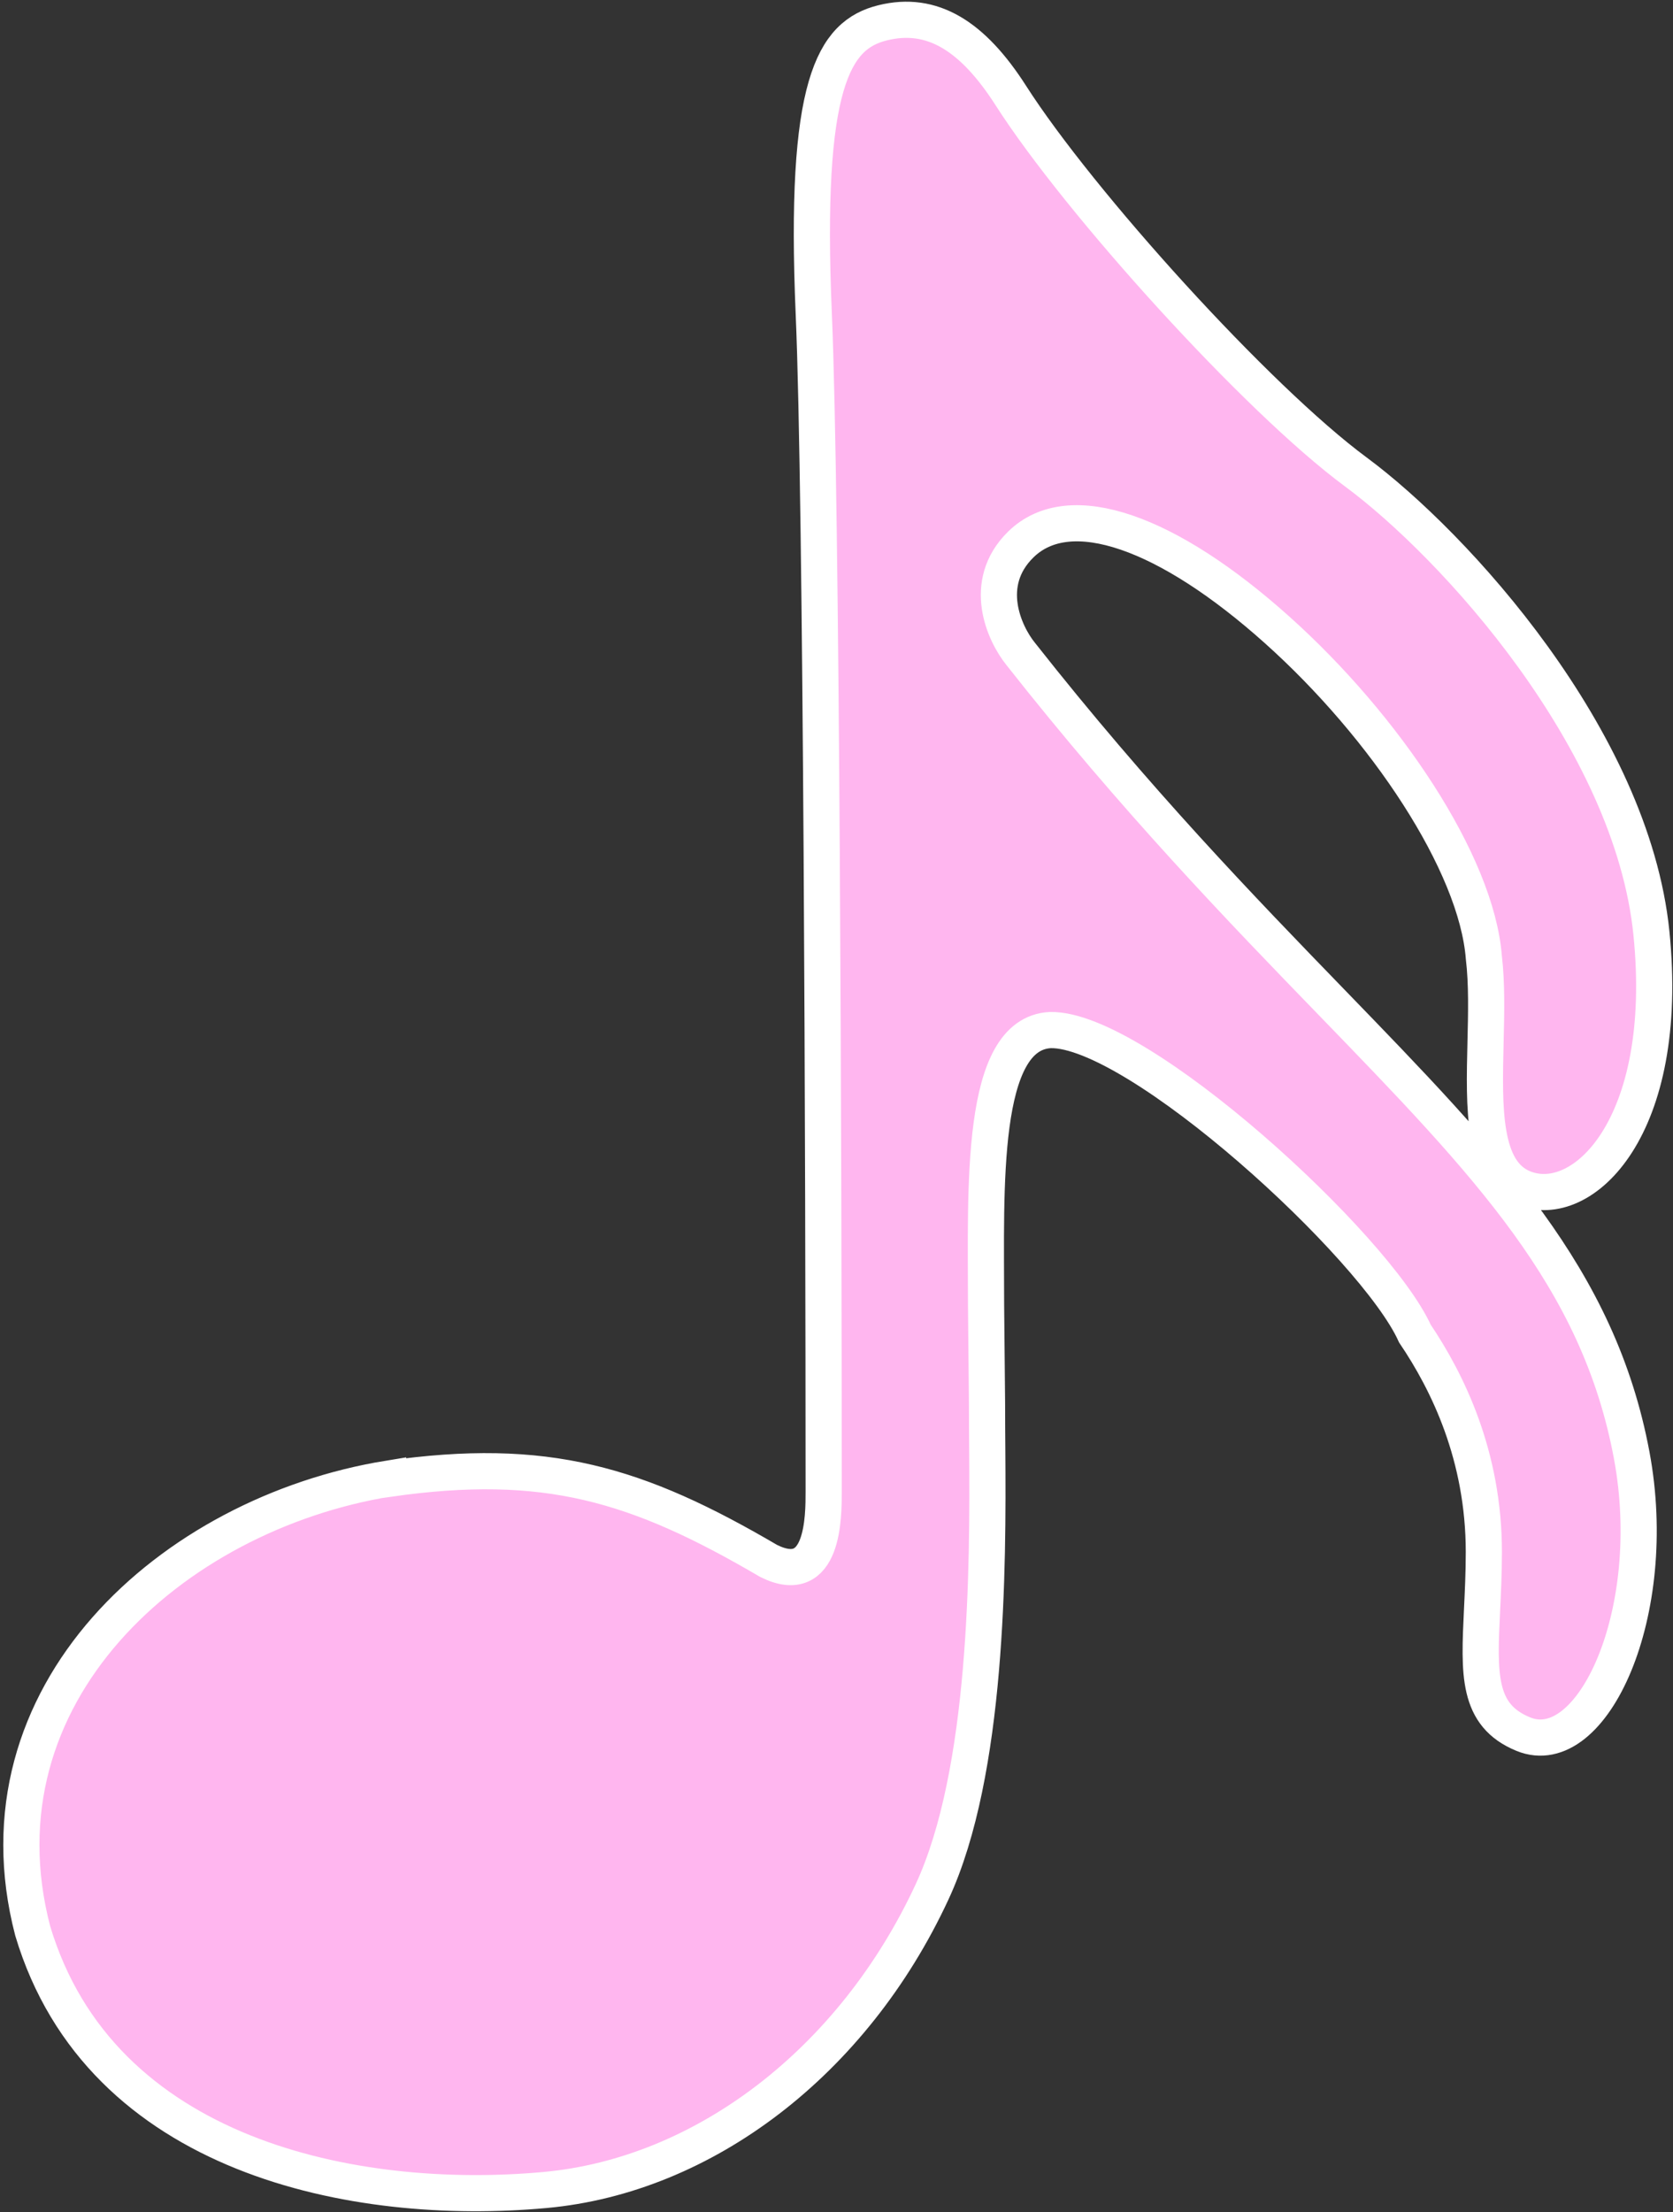
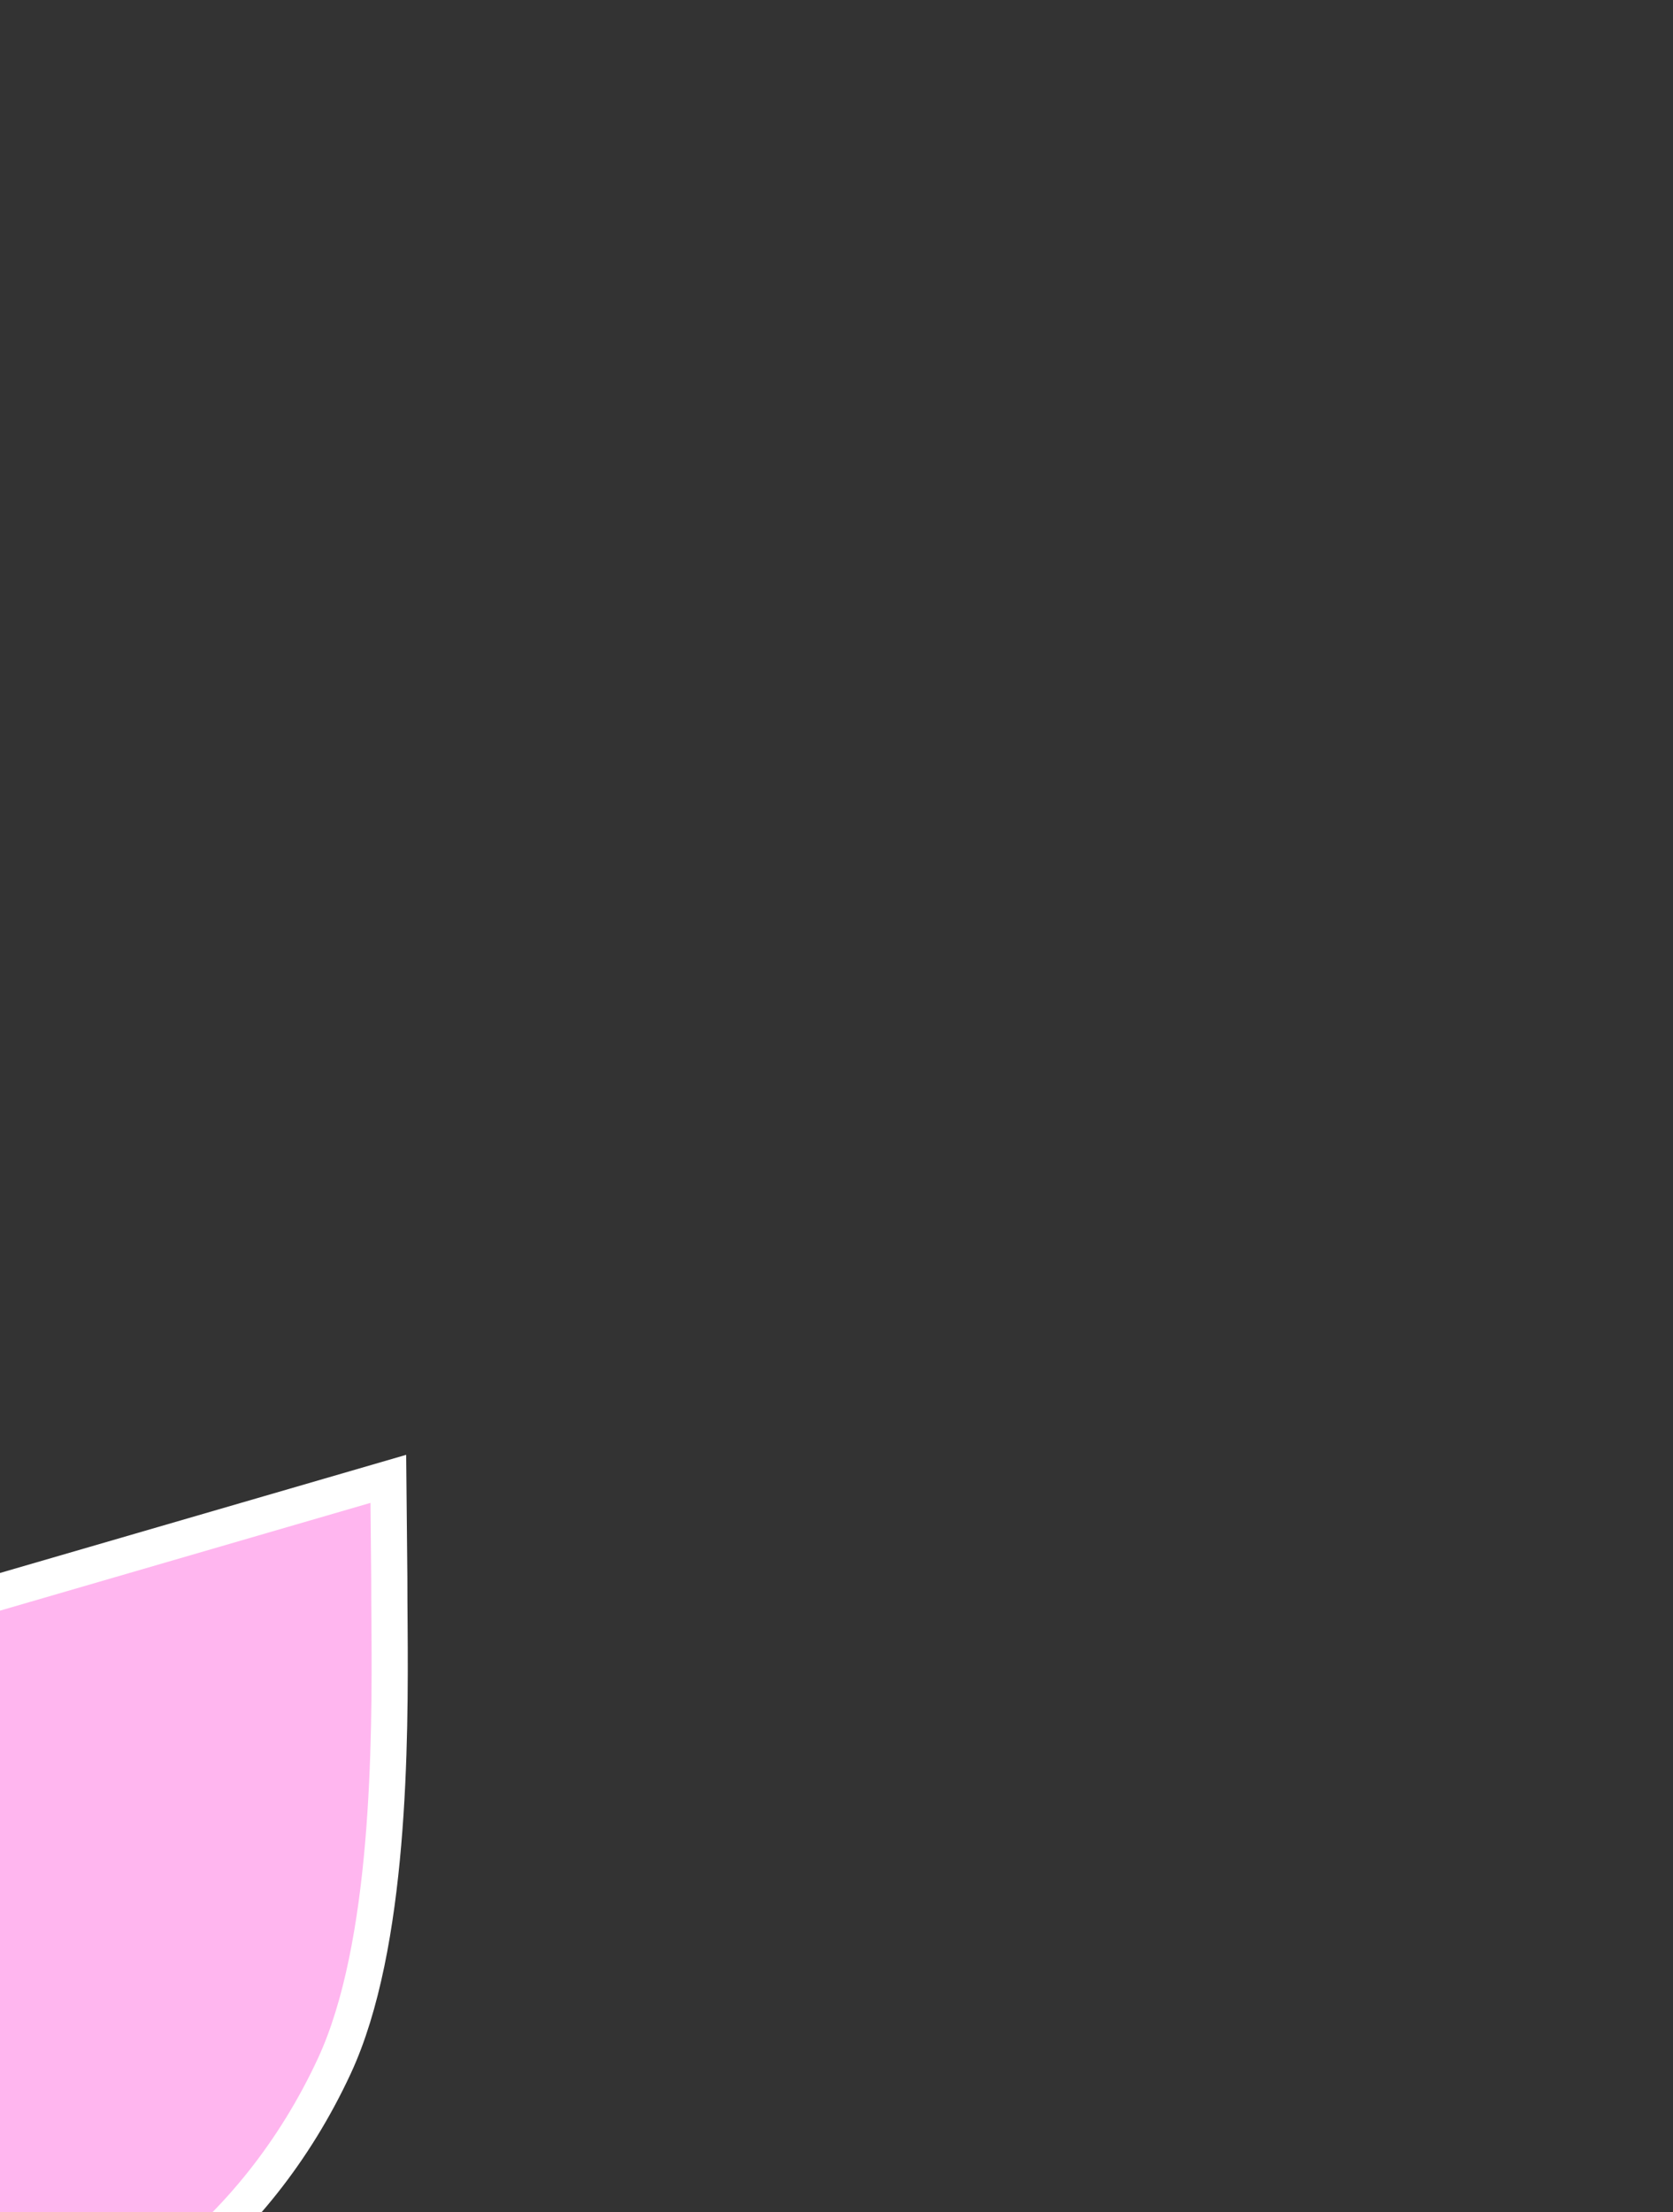
<svg xmlns="http://www.w3.org/2000/svg" id="Calque_1" viewBox="0 0 138.77 183.46">
  <rect x="0" y="0" width="138.77" height="183.46" fill="#333333" stroke="none" />
  <defs>
    <style>.cls-1{fill:#ffb6ef;stroke:#fff;stroke-miterlimit:10;stroke-width:3px;}</style>
  </defs>
-   <path class="cls-1" d="M32.21,122.65c13.1-1.88,20.66,.43,31.55,6.81,4.59,2.28,4.56-3.74,4.56-5.76,0-26.17-.16-82.35-.82-97.65-.82-19.13,1.63-23.15,5.72-24.16,4.09-1.01,7.45,1.07,10.63,6.04,5.67,8.86,20.43,25.17,28.61,31.21,8.17,6.04,22.89,22.15,24.52,38.25,1.63,16.11-5.72,23.15-10.63,21.14-3.39-1.39-3.26-6.63-3.13-12.07,.06-2.42,.12-4.89-.14-7.06-.61-7.79-8.17-19.13-17.17-27.18-8.99-8.05-17.17-11.07-21.25-7.05-3.27,3.22-1.36,7.38,0,9.06,9.57,12.15,18.34,21.21,25.83,28.94,12.98,13.4,22.1,22.82,24.85,37.5,2.45,13.09-3.27,25.5-8.99,23.15-3.84-1.57-3.67-5-3.42-10.27,.07-1.47,.15-3.08,.15-4.83,0-7.98-3-14.09-5.72-18.12-3.27-7.25-23.02-25.33-30.24-25.17-5.89,.3-5.33,13.09-5.33,22.78l.08,8.18c0,1.38,.01,2.69,.02,3.95,.07,9.63,.05,26.6-4.58,36.57-6.54,14.09-18.93,23.52-32.1,24.72-15.75,1.44-36.88-2.7-42.5-21.5-5.11-19.62,11.5-34.56,29.5-37.5Z" />
+   <path class="cls-1" d="M32.21,122.65l.08,8.18c0,1.38,.01,2.69,.02,3.95,.07,9.63,.05,26.6-4.58,36.57-6.54,14.09-18.93,23.52-32.1,24.72-15.75,1.44-36.88-2.7-42.5-21.5-5.11-19.62,11.5-34.56,29.5-37.5Z" />
</svg>